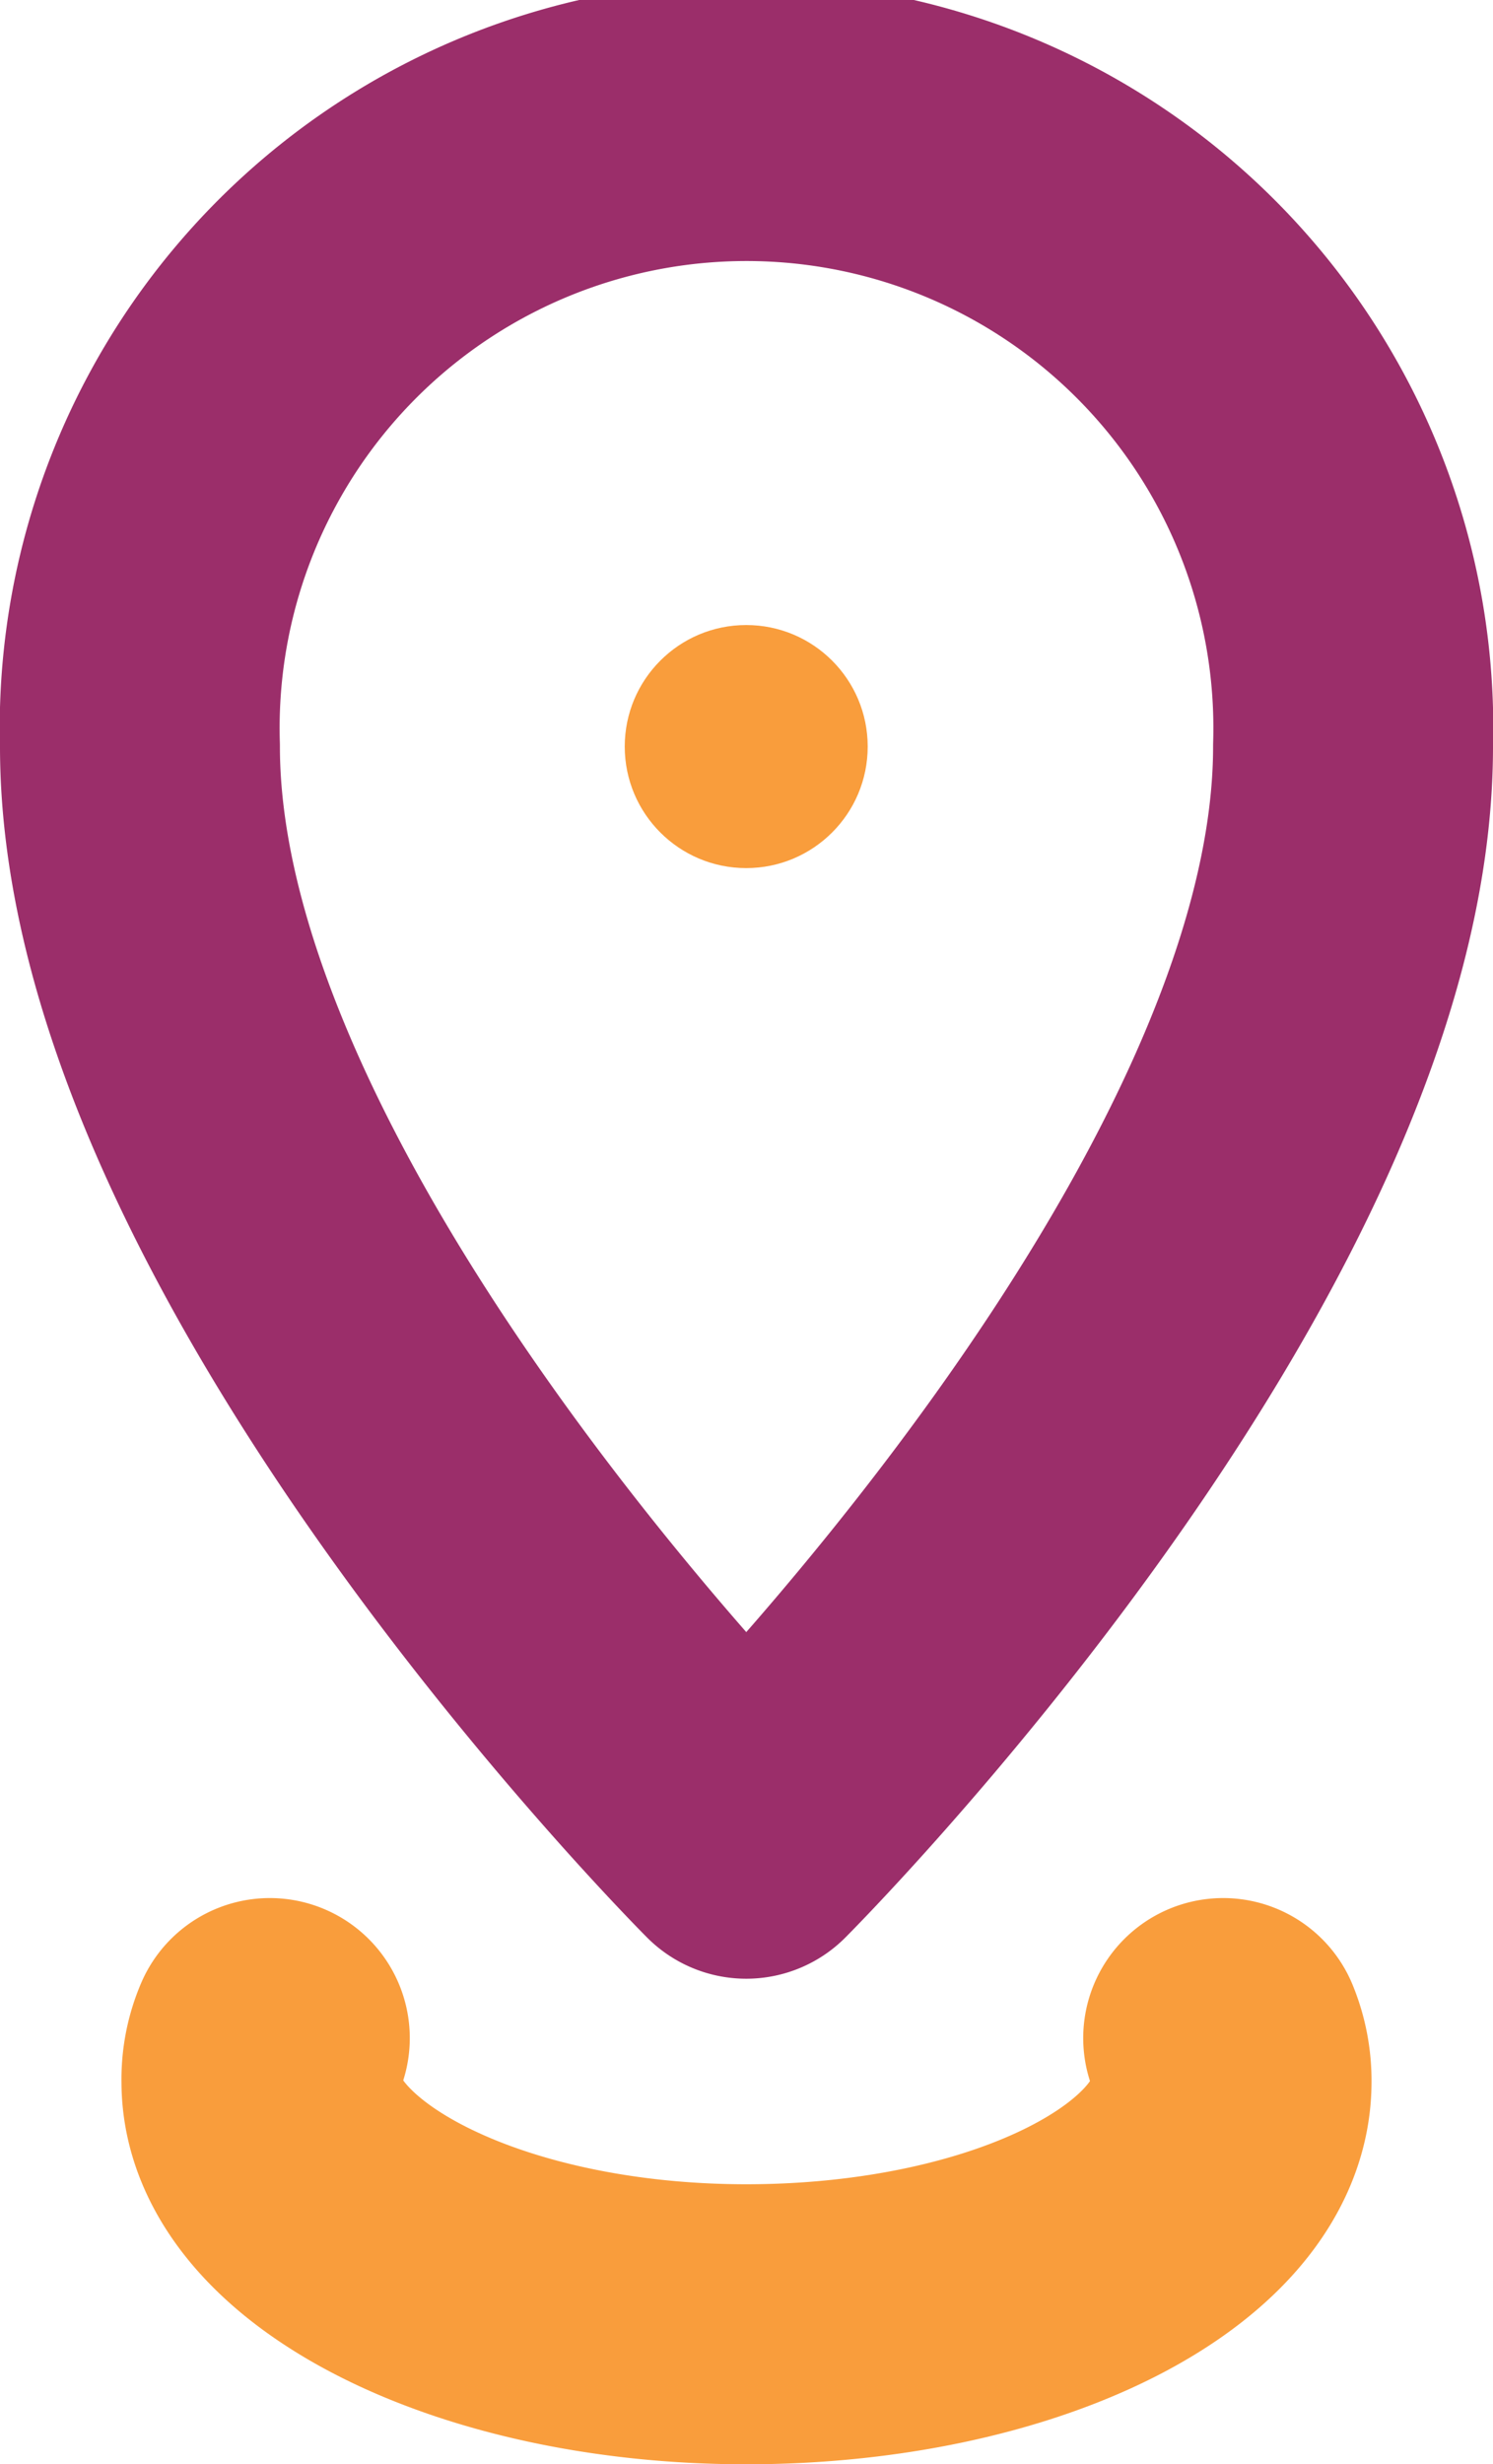
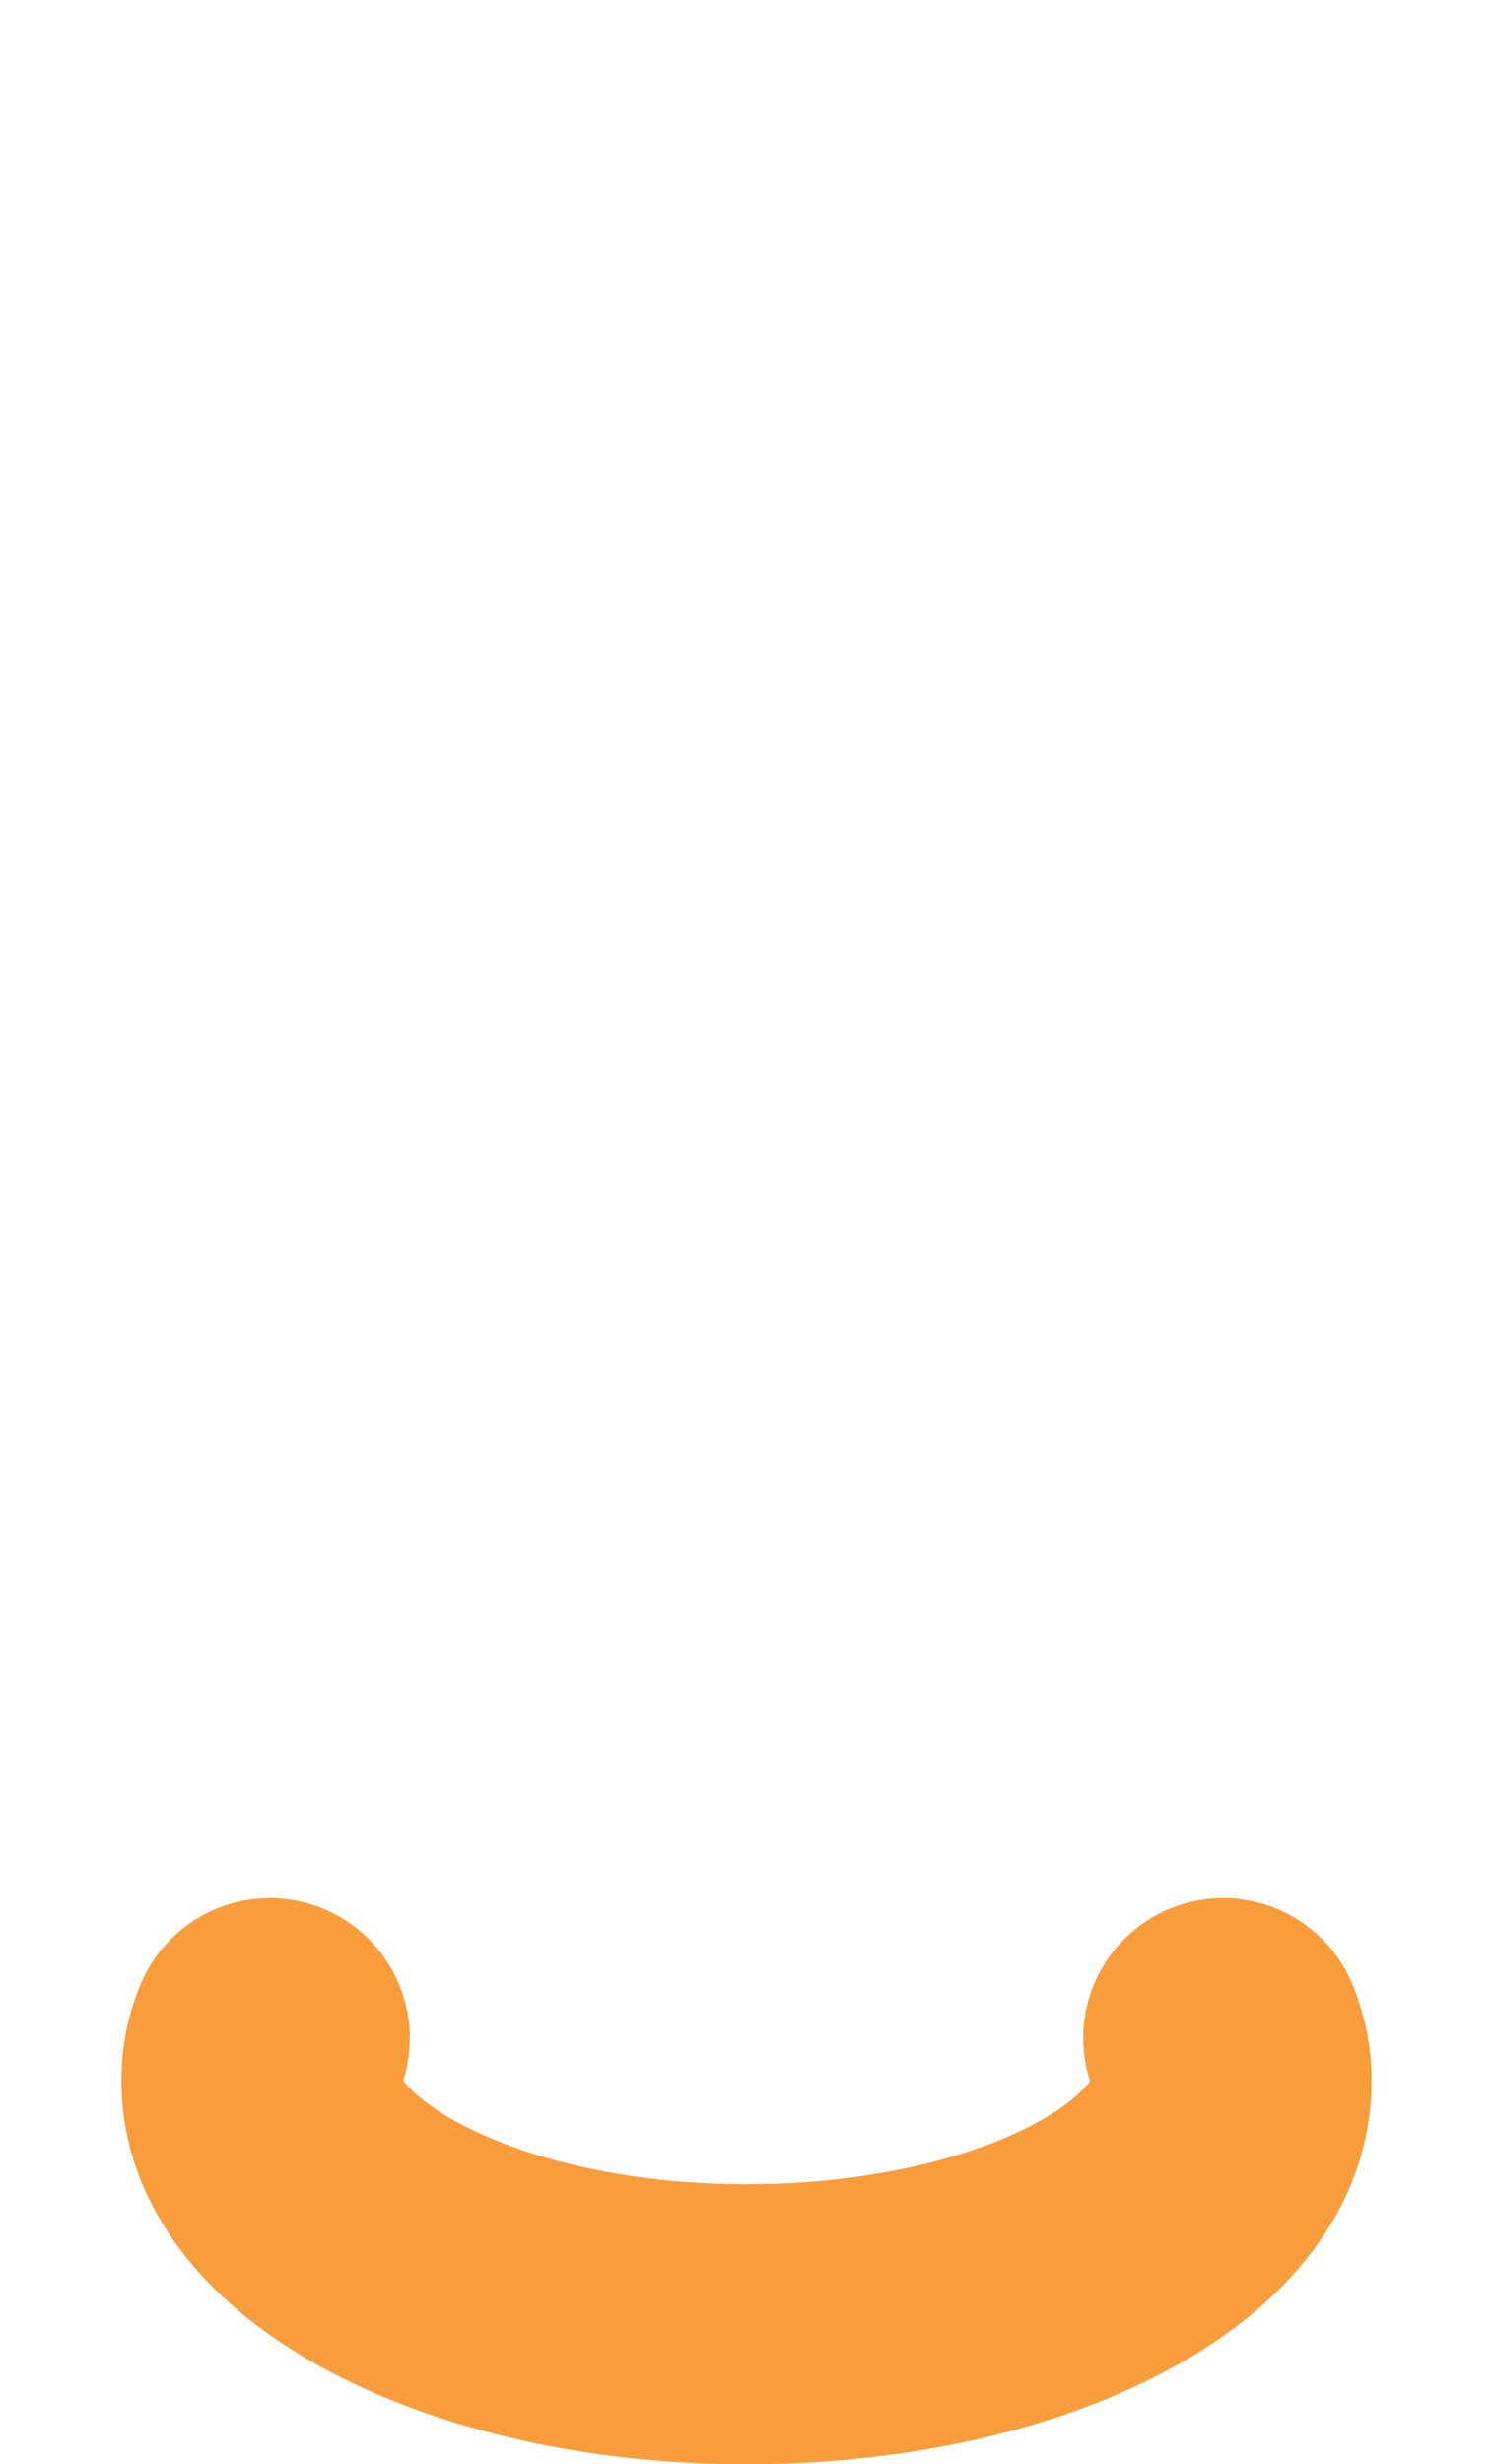
<svg xmlns="http://www.w3.org/2000/svg" id="Layer_1" data-name="Layer 1" viewBox="0 0 26.67 44">
  <defs>
    <style>.cls-1{fill:#f99d3c;}.cls-2,.cls-3{fill:none;stroke-linecap:round;stroke-linejoin:round;stroke-width:5px;}.cls-2{stroke:#f99d3c;}.cls-3{stroke:#9b2e6a;}</style>
  </defs>
  <title>loc-icon-1</title>
-   <circle class="cls-1" cx="13.33" cy="13.33" r="2.17" />
  <path class="cls-2" d="M22.35,36.89a2,2,0,0,1,.15.78c0,2.38-3.88,4.33-8.67,4.33s-8.66-2-8.66-4.33a1.87,1.87,0,0,1,.15-.78" transform="translate(-0.5 -0.5)" />
-   <path class="cls-3" d="M24.67,13.83A10.84,10.84,0,1,0,3,13.83c0,8.67,10.83,19.5,10.83,19.5S24.67,22.5,24.67,13.83Z" transform="translate(-0.5 -0.5)" />
</svg>